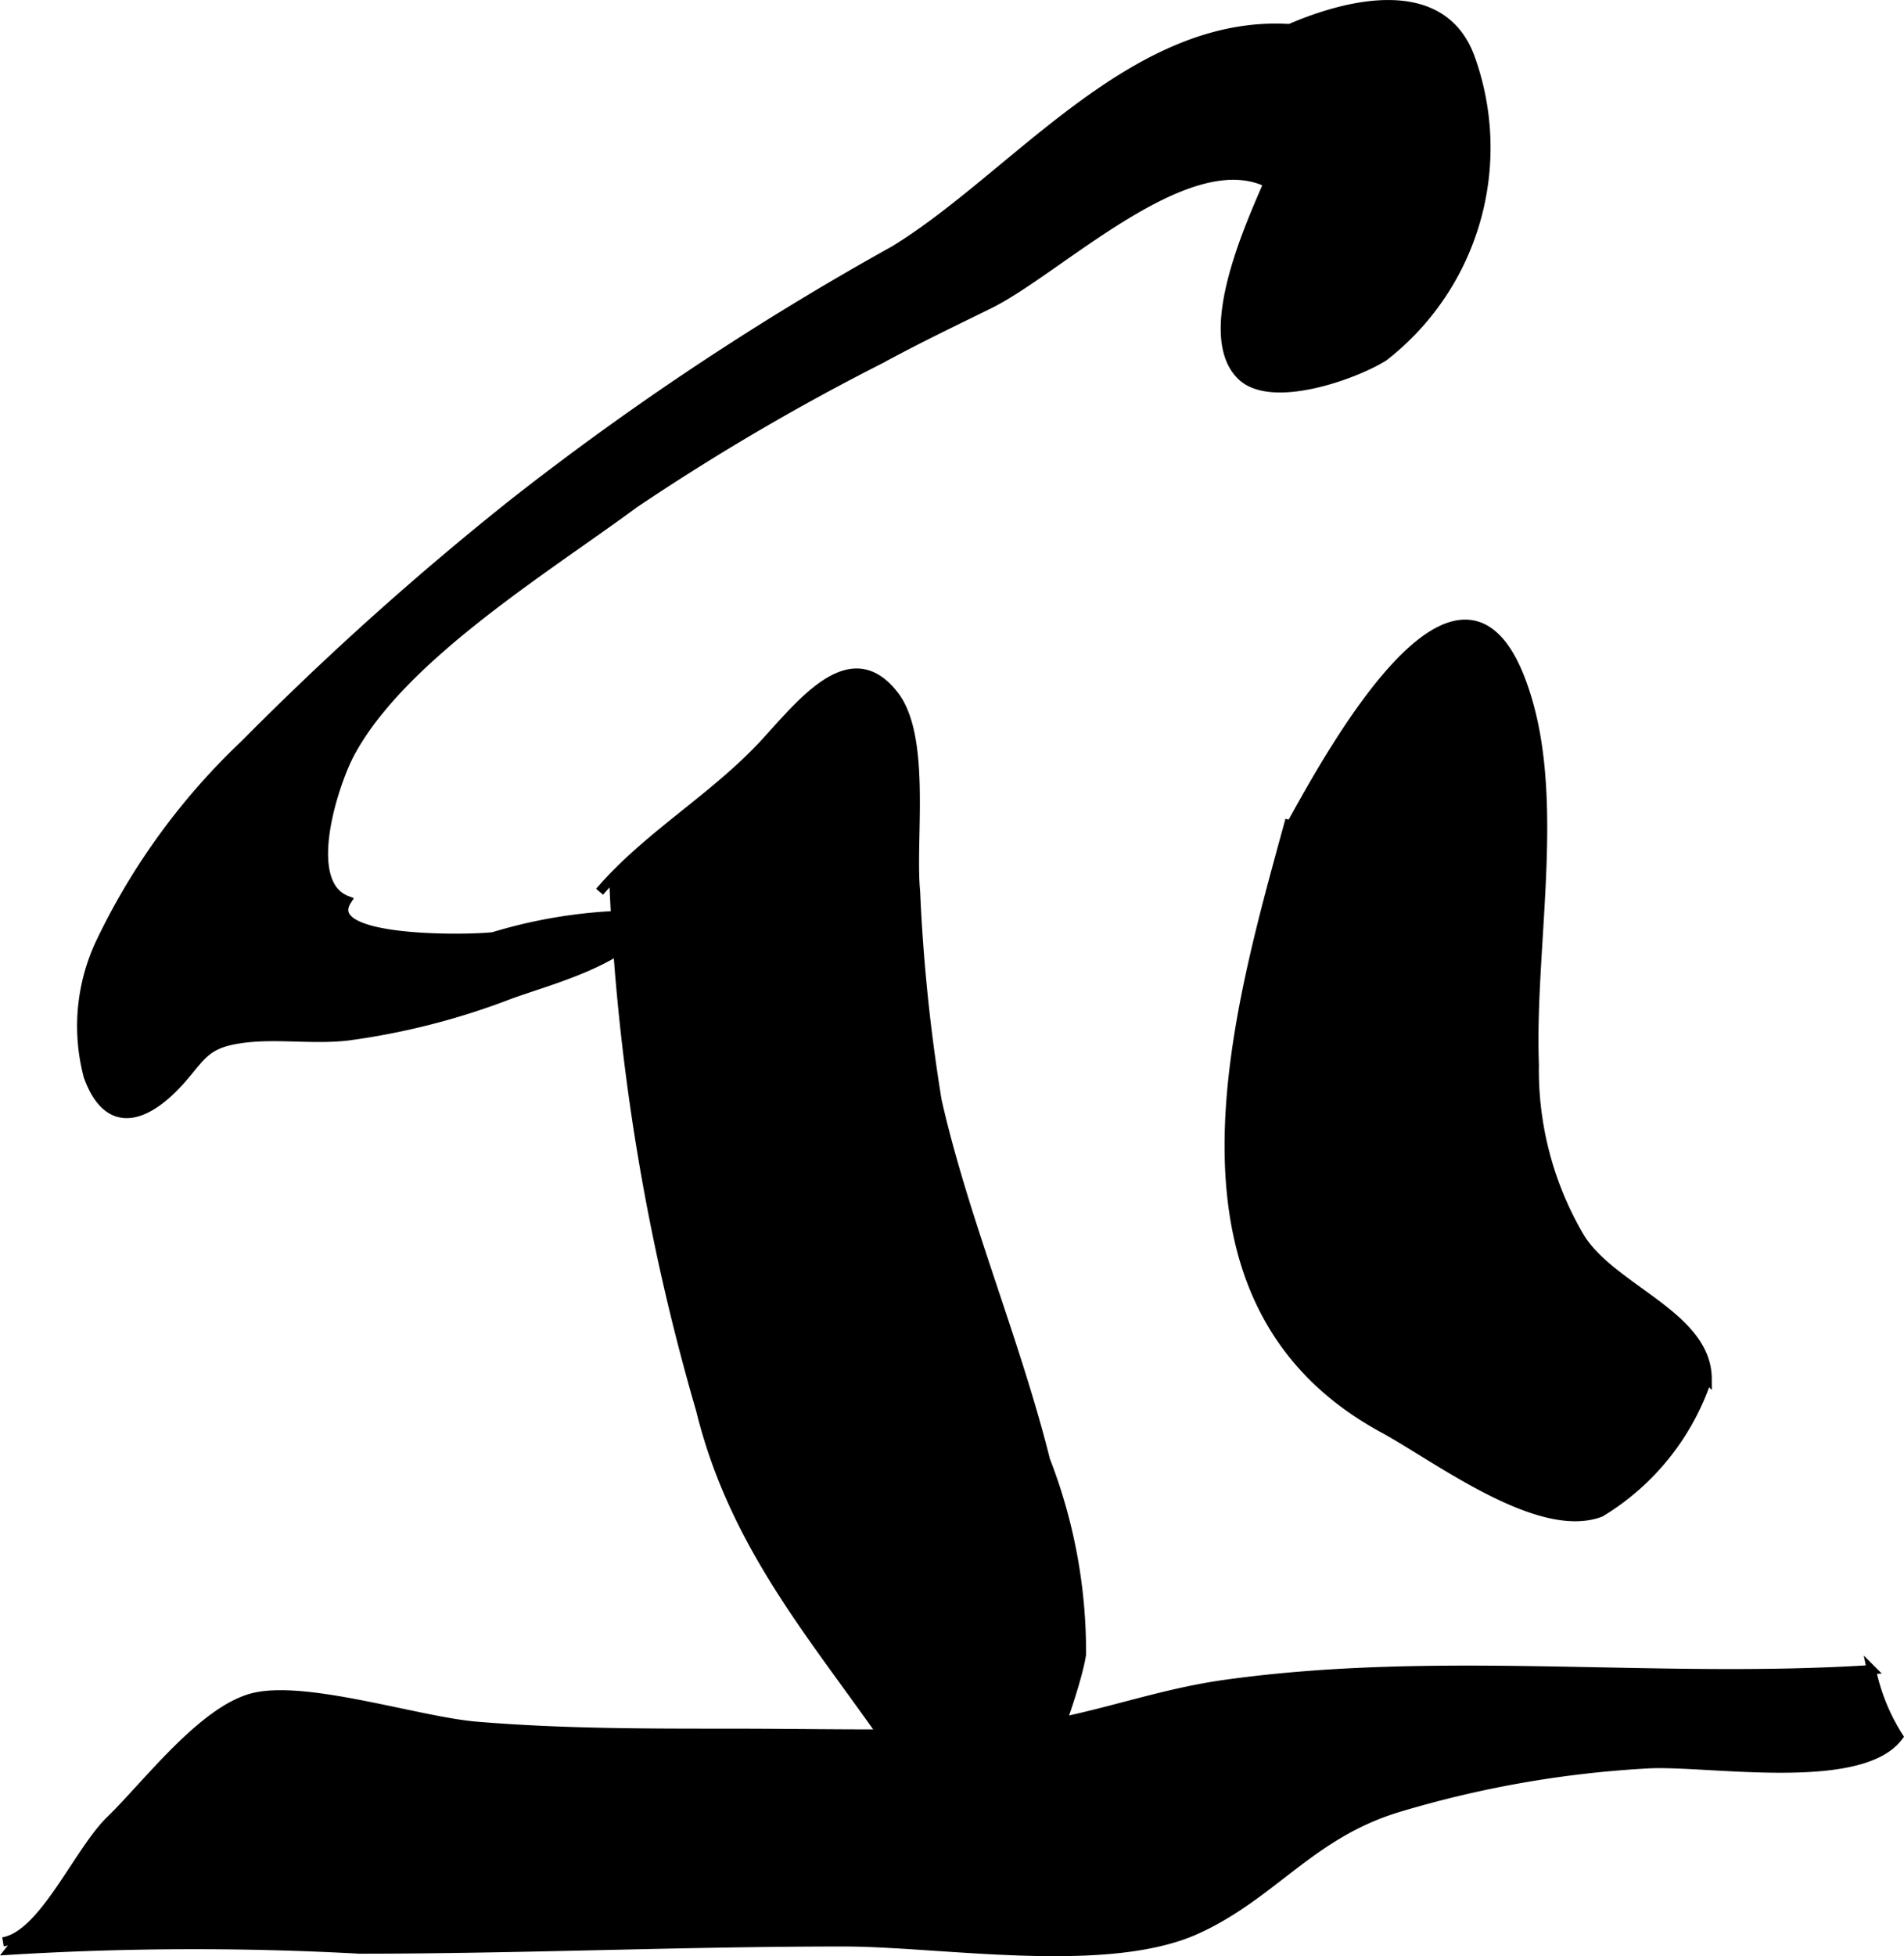
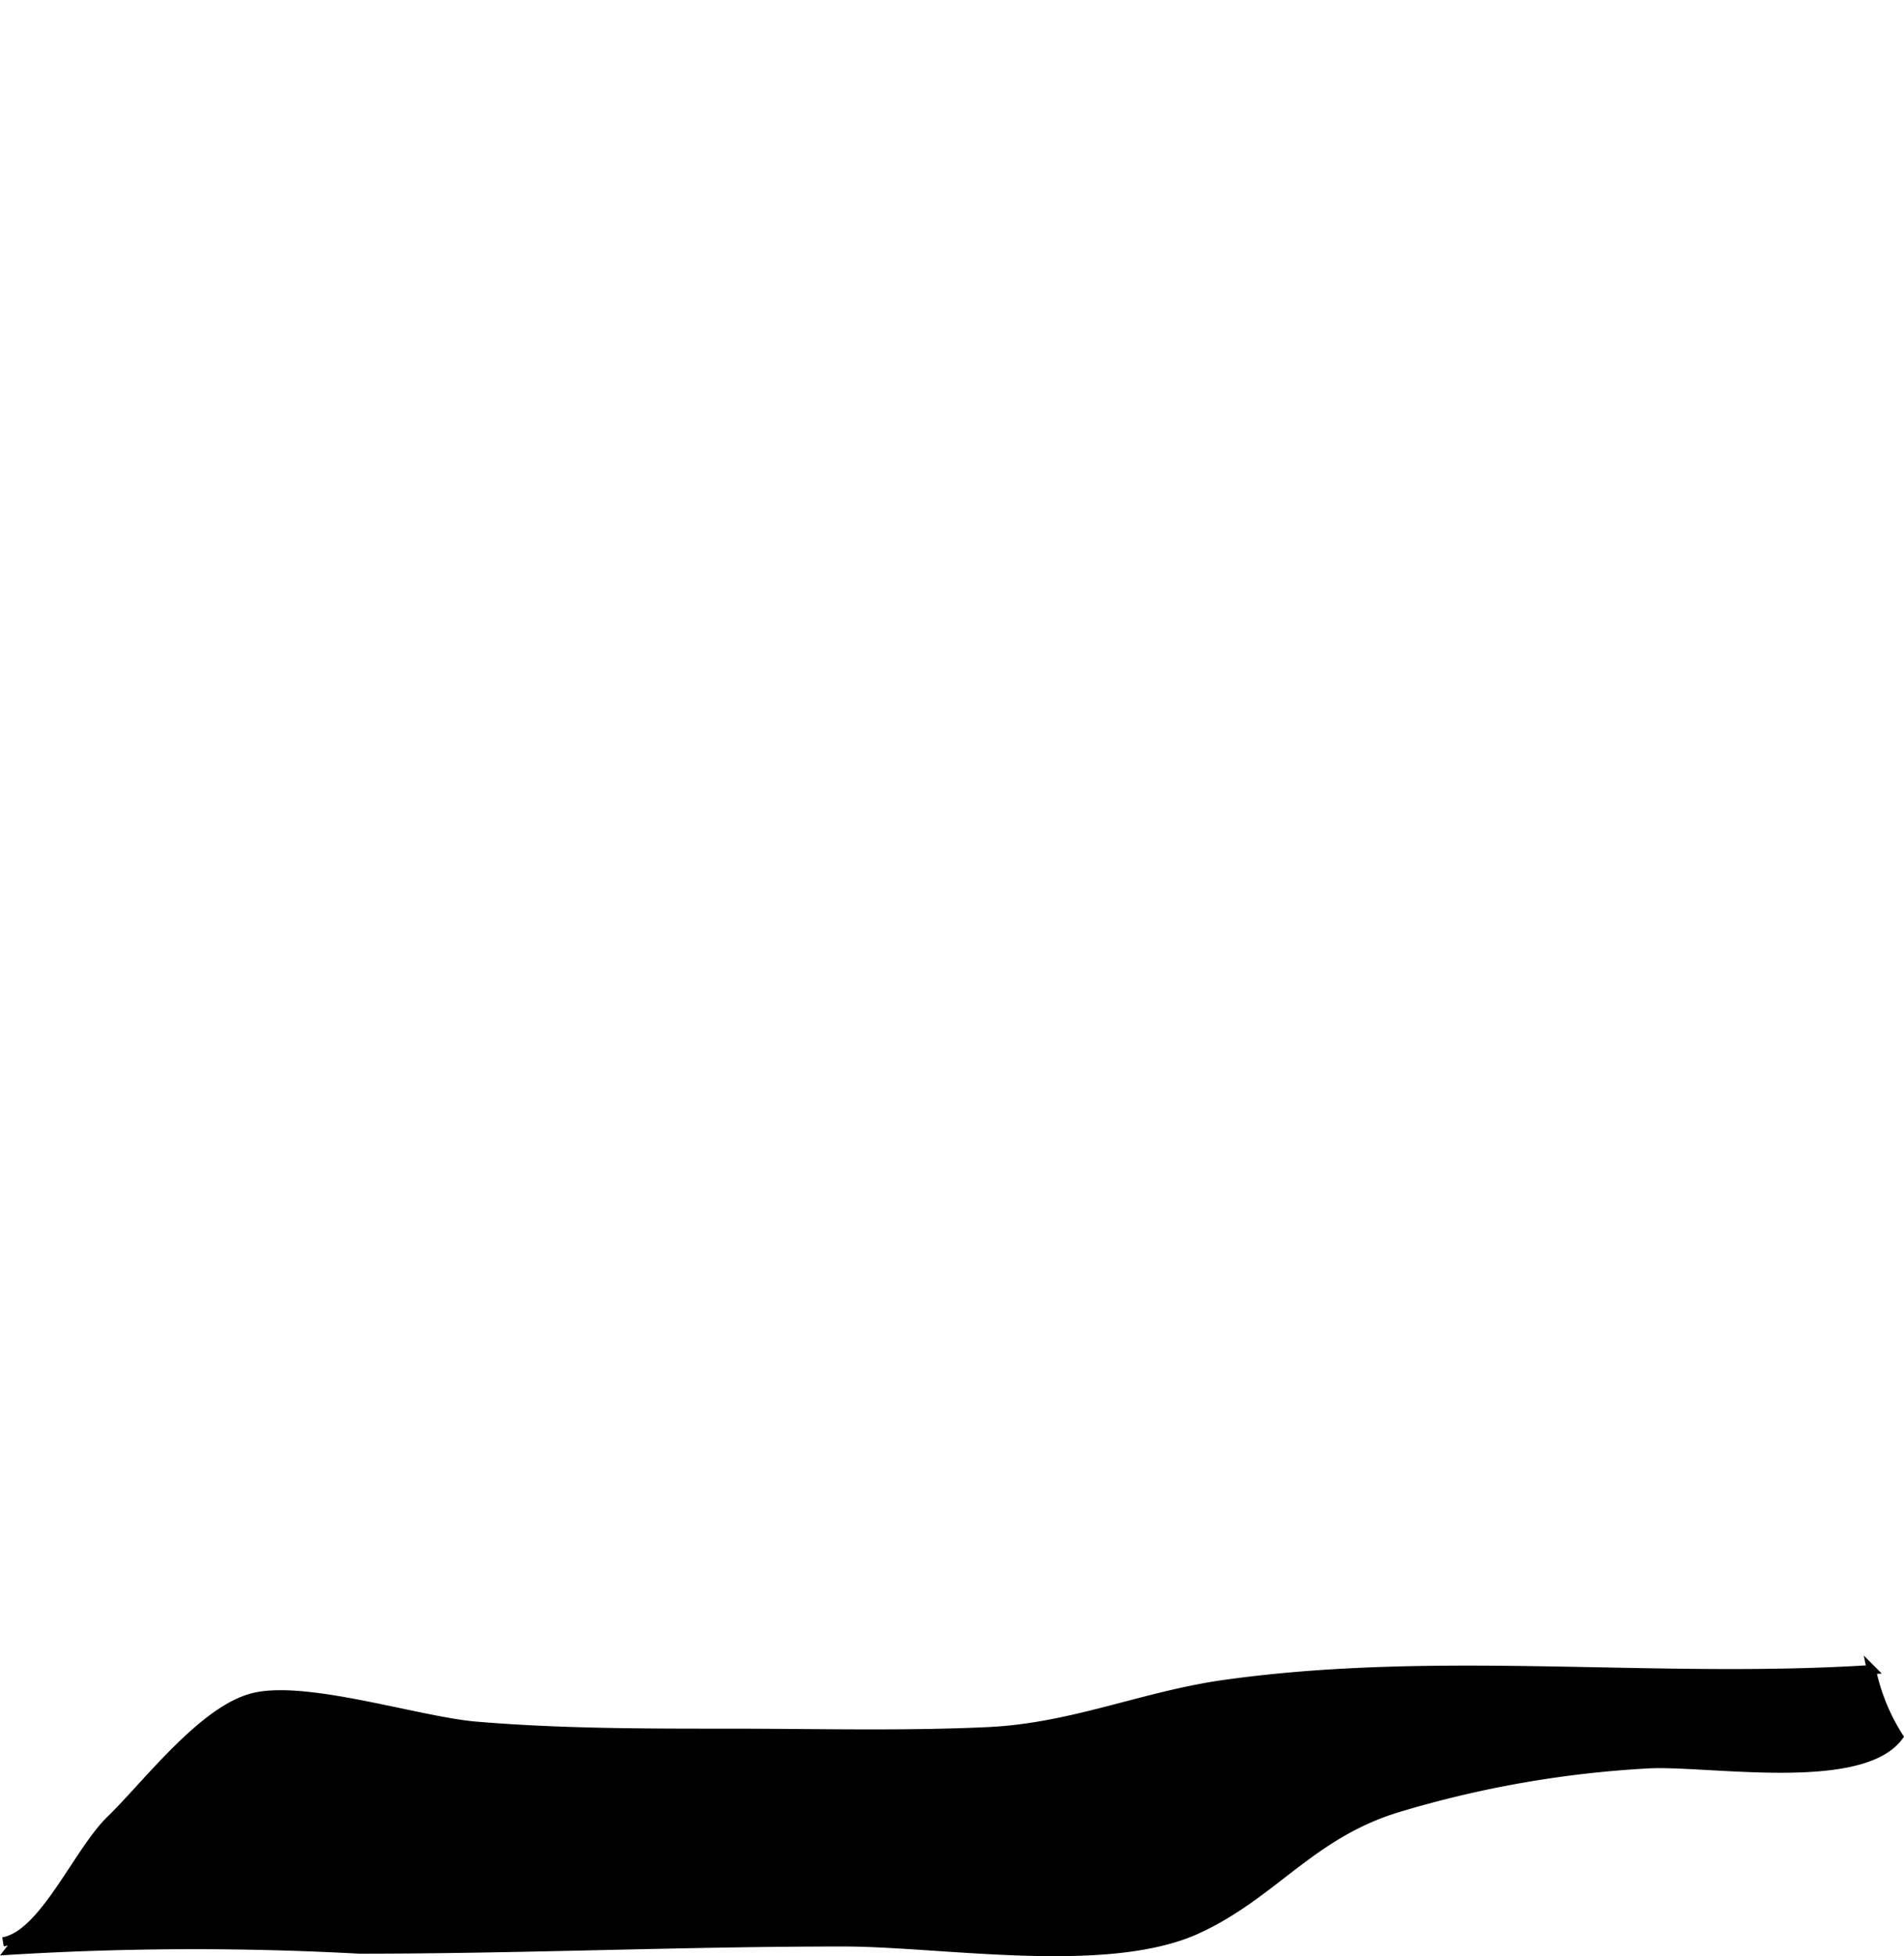
<svg xmlns="http://www.w3.org/2000/svg" version="1.1" width="11.007mm" height="11.303mm" viewBox="0 0 31.202 32.04">
  <defs>
    <style type="text/css">
      .a {
        stroke: #000;
        stroke-miterlimit: 10;
        stroke-width: 0.15px;
      }
    </style>
  </defs>
-   <path class="a" d="M21.137.468c.95-.412,2.482-.79,2.952.465A4.335,4.335,0,0,1,22.678,5.84c-.473.298-1.838.791-2.333.315-.691-.668.152-2.488.438-3.158-1.327-.658-3.425,1.418-4.569,1.983-.606.298-1.188.576-1.79.904a38.077,38.077,0,0,0-4.031,2.364c-1.447,1.069-3.819,2.514-4.661,4.099-.258.486-.799,2.116-.046,2.401-.445.694,2.024.642,2.398.594a8.227,8.227,0,0,1,2.609-.353c-.35.747-1.732,1.068-2.39,1.319a11.697,11.697,0,0,1-2.595.659c-.597.072-1.21-.044-1.803.051-.534.086-.602.279-.925.65-.54.618-1.19.908-1.534-.039a3.2,3.2,0,0,1,.209-2.21,10.984,10.984,0,0,1,2.363-3.234,50.114,50.114,0,0,1,4.394-3.941,47.378,47.378,0,0,1,6.24-4.142c1.973-1.204,3.906-3.795,6.483-3.634" />
-   <path class="a" d="M9.826,14.606c.798-.931,1.904-1.548,2.739-2.468.633-.695,1.4-1.647,2.091-.746.531.691.265,2.376.348,3.207a28.954,28.954,0,0,0,.353,3.429c.441,1.947,1.287,3.93,1.776,5.887a8.664,8.664,0,0,1,.59,3.182c-.086.606-1.012,3.295-1.741,3.445,0,0-.181.14-.175.134-1.297-2.802-3.567-4.485-4.327-7.588a36.32,36.32,0,0,1-1.418-8.6" />
-   <path class="a" d="M21.137,13.545c.63-1.134,2.953-5.469,3.917-2.003.49,1.762.021,4.048.09,5.891a5.397,5.397,0,0,0,.74,2.822c.514.859,2.09,1.285,2.093,2.33a4.06,4.06,0,0,1-1.748,2.186c-1.009.384-2.673-.894-3.567-1.38-3.808-2.076-2.401-6.751-1.524-9.961" />
  <path class="a" d="M.049,31.806c.667-.11,1.228-1.477,1.765-1.997.599-.579,1.538-1.838,2.38-2.014.884-.185,2.685.402,3.612.479,1.385.116,2.772.115,4.164.115,1.405,0,2.82.04,4.222-.026,1.386-.064,2.54-.587,3.882-.774,3.525-.492,7.047-.015,10.593-.242a3.297,3.297,0,0,0,.444,1.096c-.631.842-3.157.391-4.114.448a17.5,17.5,0,0,0-4.114.725c-1.416.439-2.024,1.415-3.268,1.984-1.478.676-4.186.207-5.791.207-2.677,0-5.269.118-7.933.118a49.81,49.81,0,0,0-5.729.018.709.709,0,0,1,.711-.254" />
</svg>